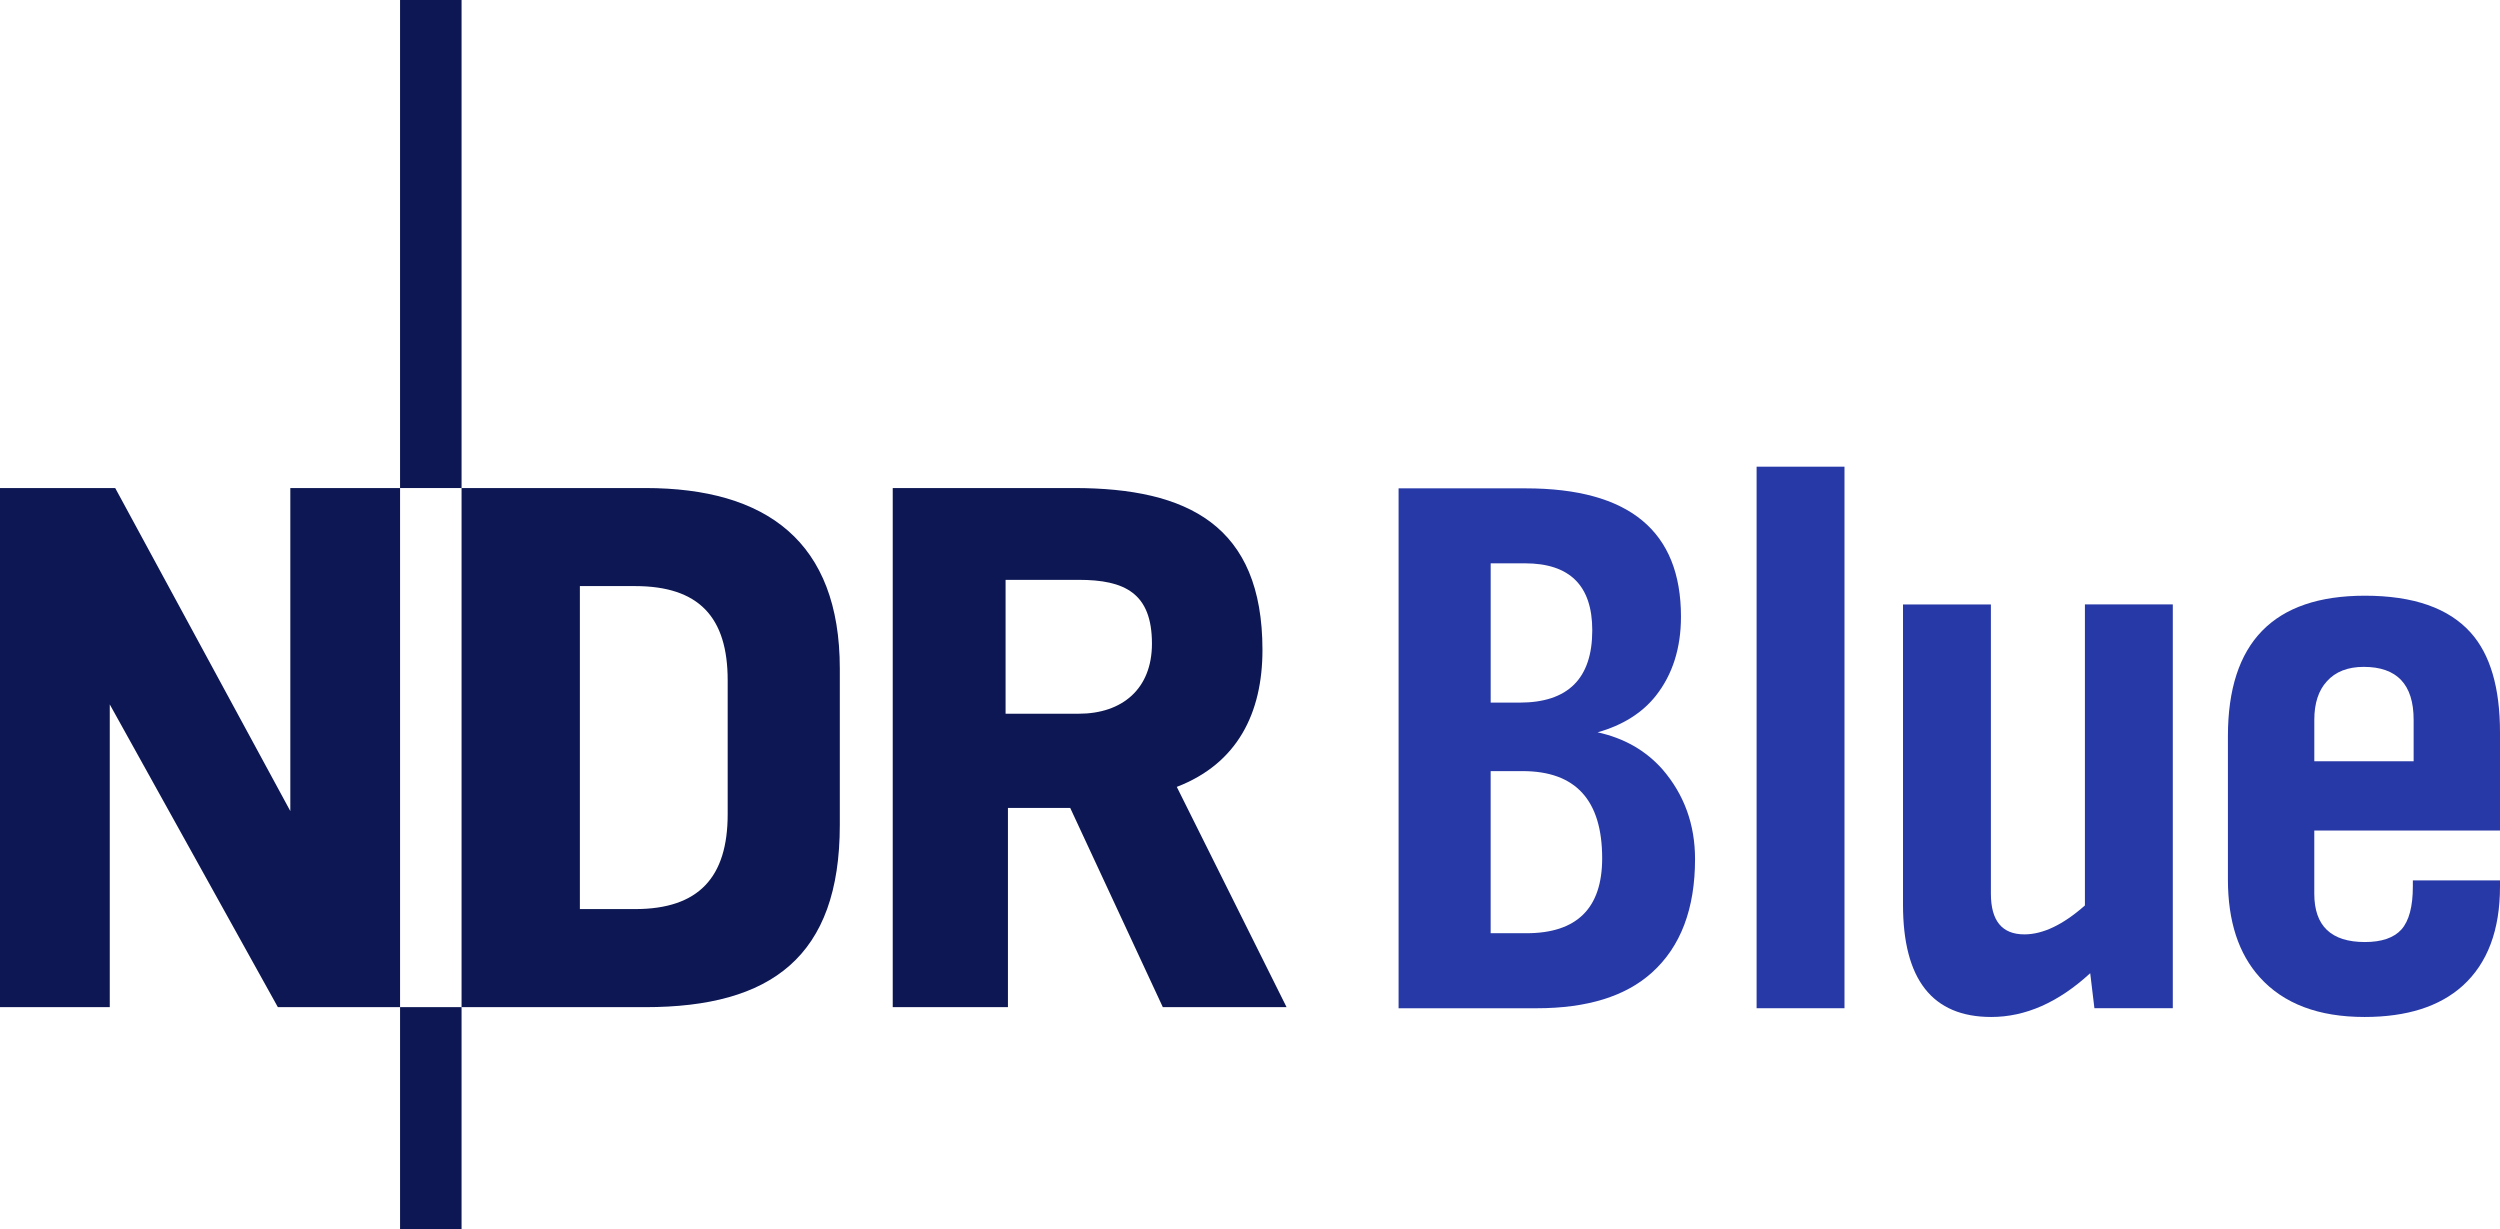
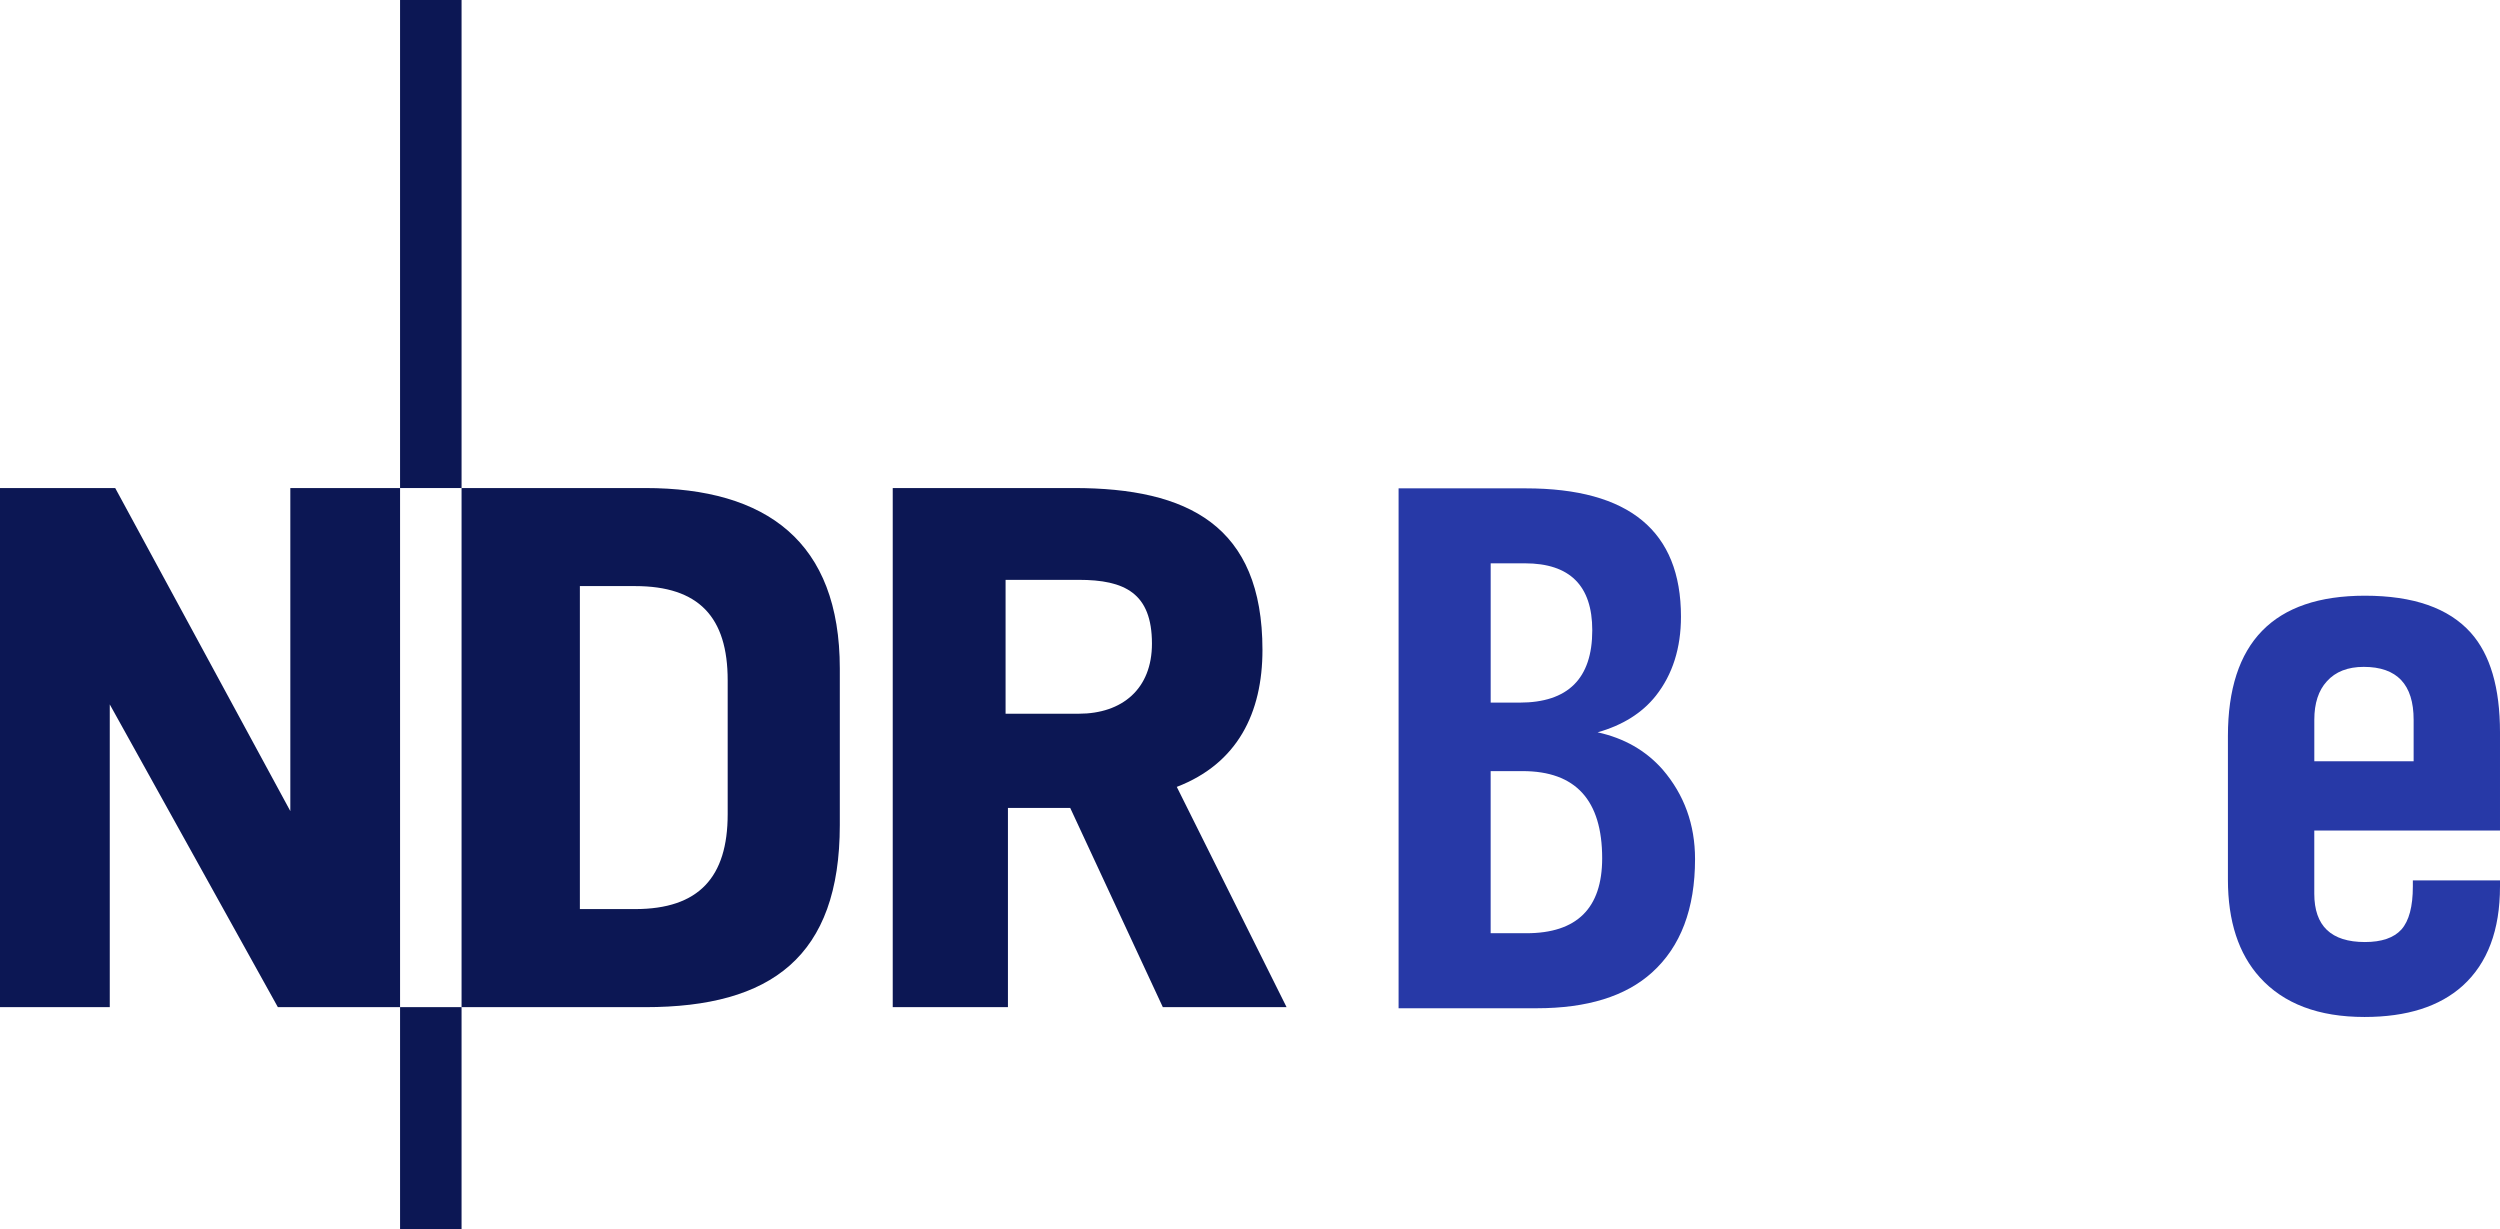
<svg xmlns="http://www.w3.org/2000/svg" version="1.1" id="Blue" x="0px" y="0px" viewBox="0 0 868.68 427.04" style="enable-background:new 0 0 868.68 427.04;" xml:space="preserve">
  <style type="text/css">
	.st0{fill-rule:evenodd;clip-rule:evenodd;fill:#0C1754;}
	.st1{fill:#0C1754;}
	.st2{fill:#2739A7;}
</style>
  <g>
    <g>
      <path class="st0" d="M400.27,223.65c0-17.58-9.48-22.17-25.45-22.17h-25.41V248h25.41C389.97,248,400.27,239.36,400.27,223.65    L400.27,223.65z M447.05,349.96h-43l-32.18-69.23h-21.64v69.23H310.2V169.58h63c39.5,0,65.47,12.97,65.47,56.25    c0,21.89-8.66,39.47-29.77,47.59L447.05,349.96L447.05,349.96z" />
      <polygon class="st1" points="160.38,169.58 160.38,0 139.01,0 139.01,169.58 160.38,169.58   " />
      <path class="st0" d="M252.85,282.91v-46.53c0-21.93-10-32.73-32.16-32.73h-19.2v112.23h19.2    C242.85,315.88,252.85,304.79,252.85,282.91L252.85,282.91z M291.81,286.66c0,45.72-23.79,63.3-67.61,63.3h-63.82V169.58h63.82    c42.18,0,67.61,18.65,67.61,62.73V286.66L291.81,286.66z" />
      <polygon class="st1" points="139.01,349.96 139.01,169.58 100.88,169.58 100.88,281.83 40.03,169.58 0,169.58 0,349.96     38.14,349.96 38.14,244.76 96.55,349.96 139.01,349.96   " />
      <polygon class="st1" points="160.38,427.04 160.38,349.96 139.01,349.96 139.01,427.04 160.38,427.04   " />
    </g>
    <g>
      <path class="st2" d="M555.12,254.46c9.26,2.03,16.8,6.35,22.62,12.96c7.49,8.73,11.24,19.09,11.24,31.08    c0,17.28-4.98,30.41-14.94,39.41c-9.17,8.29-22.53,12.43-40.07,12.43h-48V169.69h44.17c35.97,0,53.95,14.86,53.95,44.57    c0,10.93-2.91,20.1-8.73,27.5C570.59,247.76,563.84,251.99,555.12,254.46z M517.96,244.14h10.05c16.84,0,25.26-8.37,25.26-25.13    c0-15.51-7.8-23.27-23.4-23.27h-11.9V244.14z M517.96,324.27h12.43c17.54,0,26.32-8.68,26.32-26.05    c0-20.18-9.21-30.28-27.64-30.28h-11.11V324.27z" />
-       <path class="st2" d="M640.91,350.33h-30.54V162.16h30.54V350.33z" />
-       <path class="st2" d="M754.99,350.33h-27.24l-1.46-12.17c-11.02,10.14-22.48,15.21-34.38,15.21c-20.45,0-30.67-13-30.67-39.01    V210.03h30.54v100.5c0,9.43,3.88,14.14,11.64,14.14c6.43,0,13.44-3.35,21.03-10.05v-104.6h30.54V350.33z" />
+       <path class="st2" d="M640.91,350.33h-30.54h30.54V350.33z" />
      <path class="st2" d="M868.68,305.9v2.11c0,15.17-4.32,26.67-12.96,34.51c-8.03,7.23-19.4,10.85-34.11,10.85    c-15.96,0-28.08-4.58-36.37-13.75c-7.41-8.2-11.1-19.52-11.1-33.99v-49.85c0-32.53,15.86-48.79,47.6-48.79    c16.84,0,29.09,4.28,36.76,12.83c6.79,7.58,10.18,19.13,10.18,34.65v34.12h-64.53v21.95c0,11.2,5.86,16.79,17.59,16.79    c5.82,0,10.04-1.45,12.69-4.36c2.65-3,3.97-7.98,3.97-14.95v-2.11H868.68z M838.67,264.51V250.1c0-12.26-5.77-18.38-17.33-18.38    c-5.55,0-9.83,1.67-12.83,5.03c-2.9,3.17-4.35,7.62-4.35,13.35v14.41H838.67z" />
    </g>
  </g>
</svg>